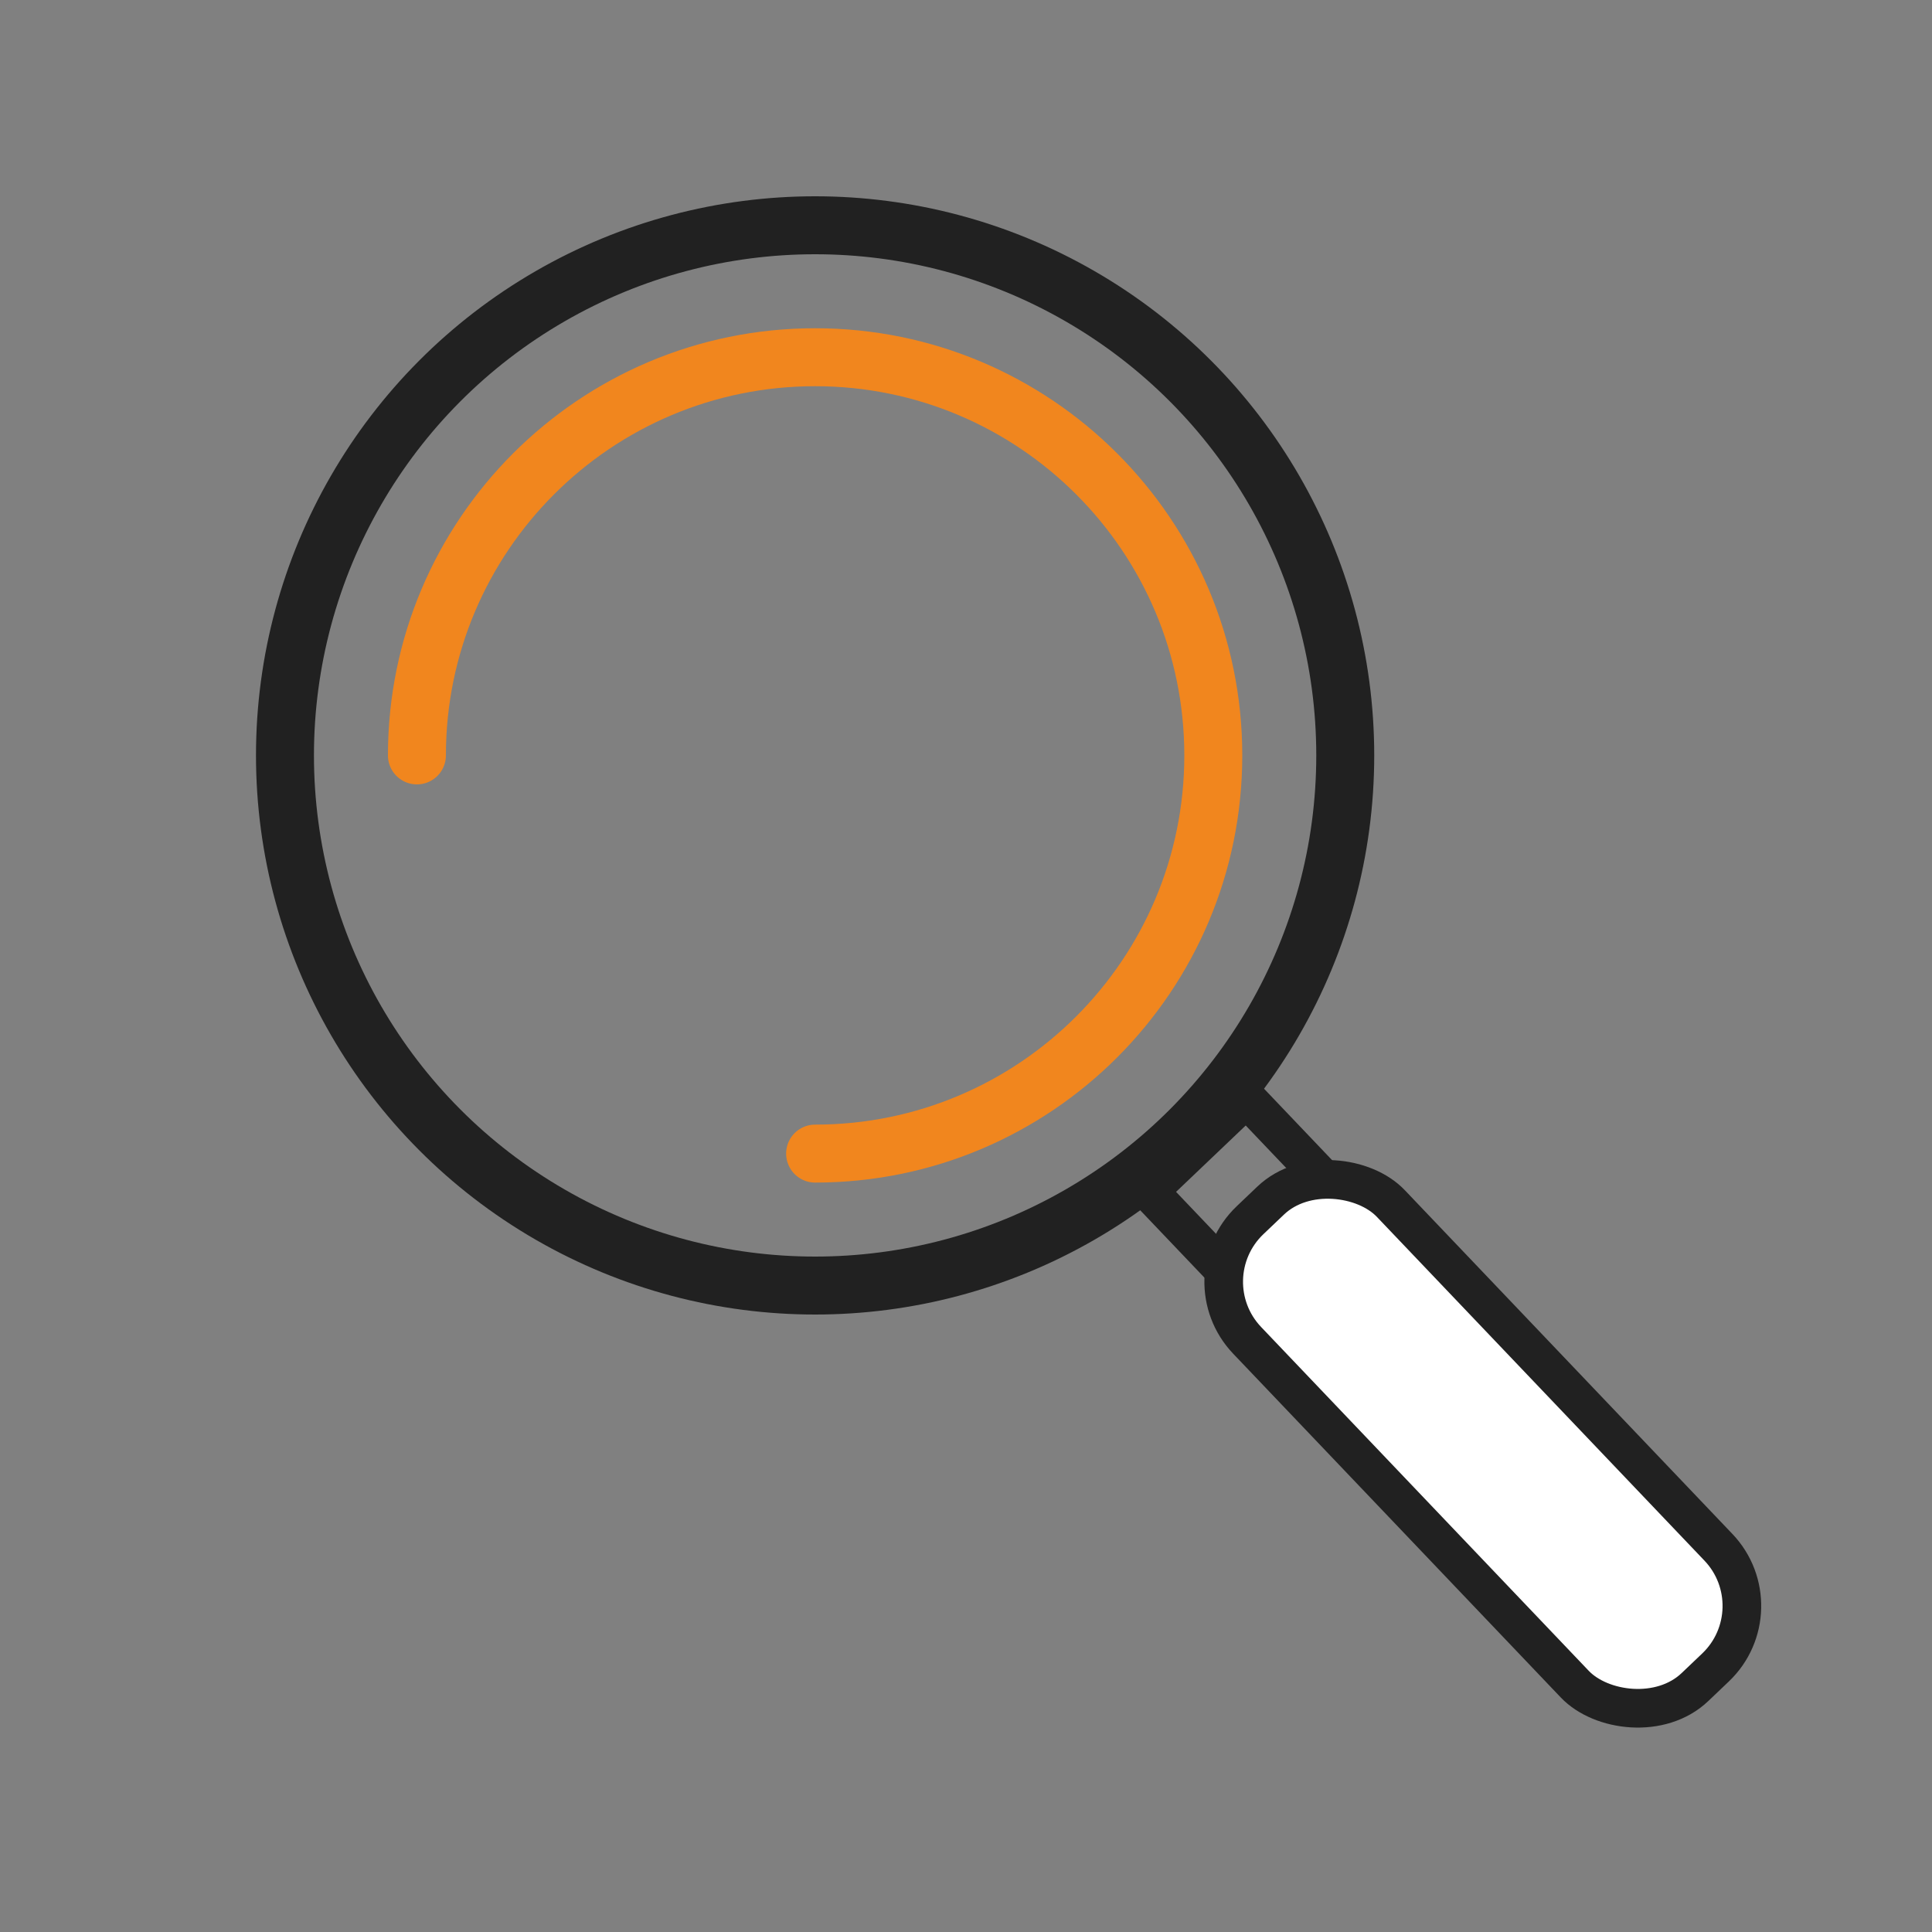
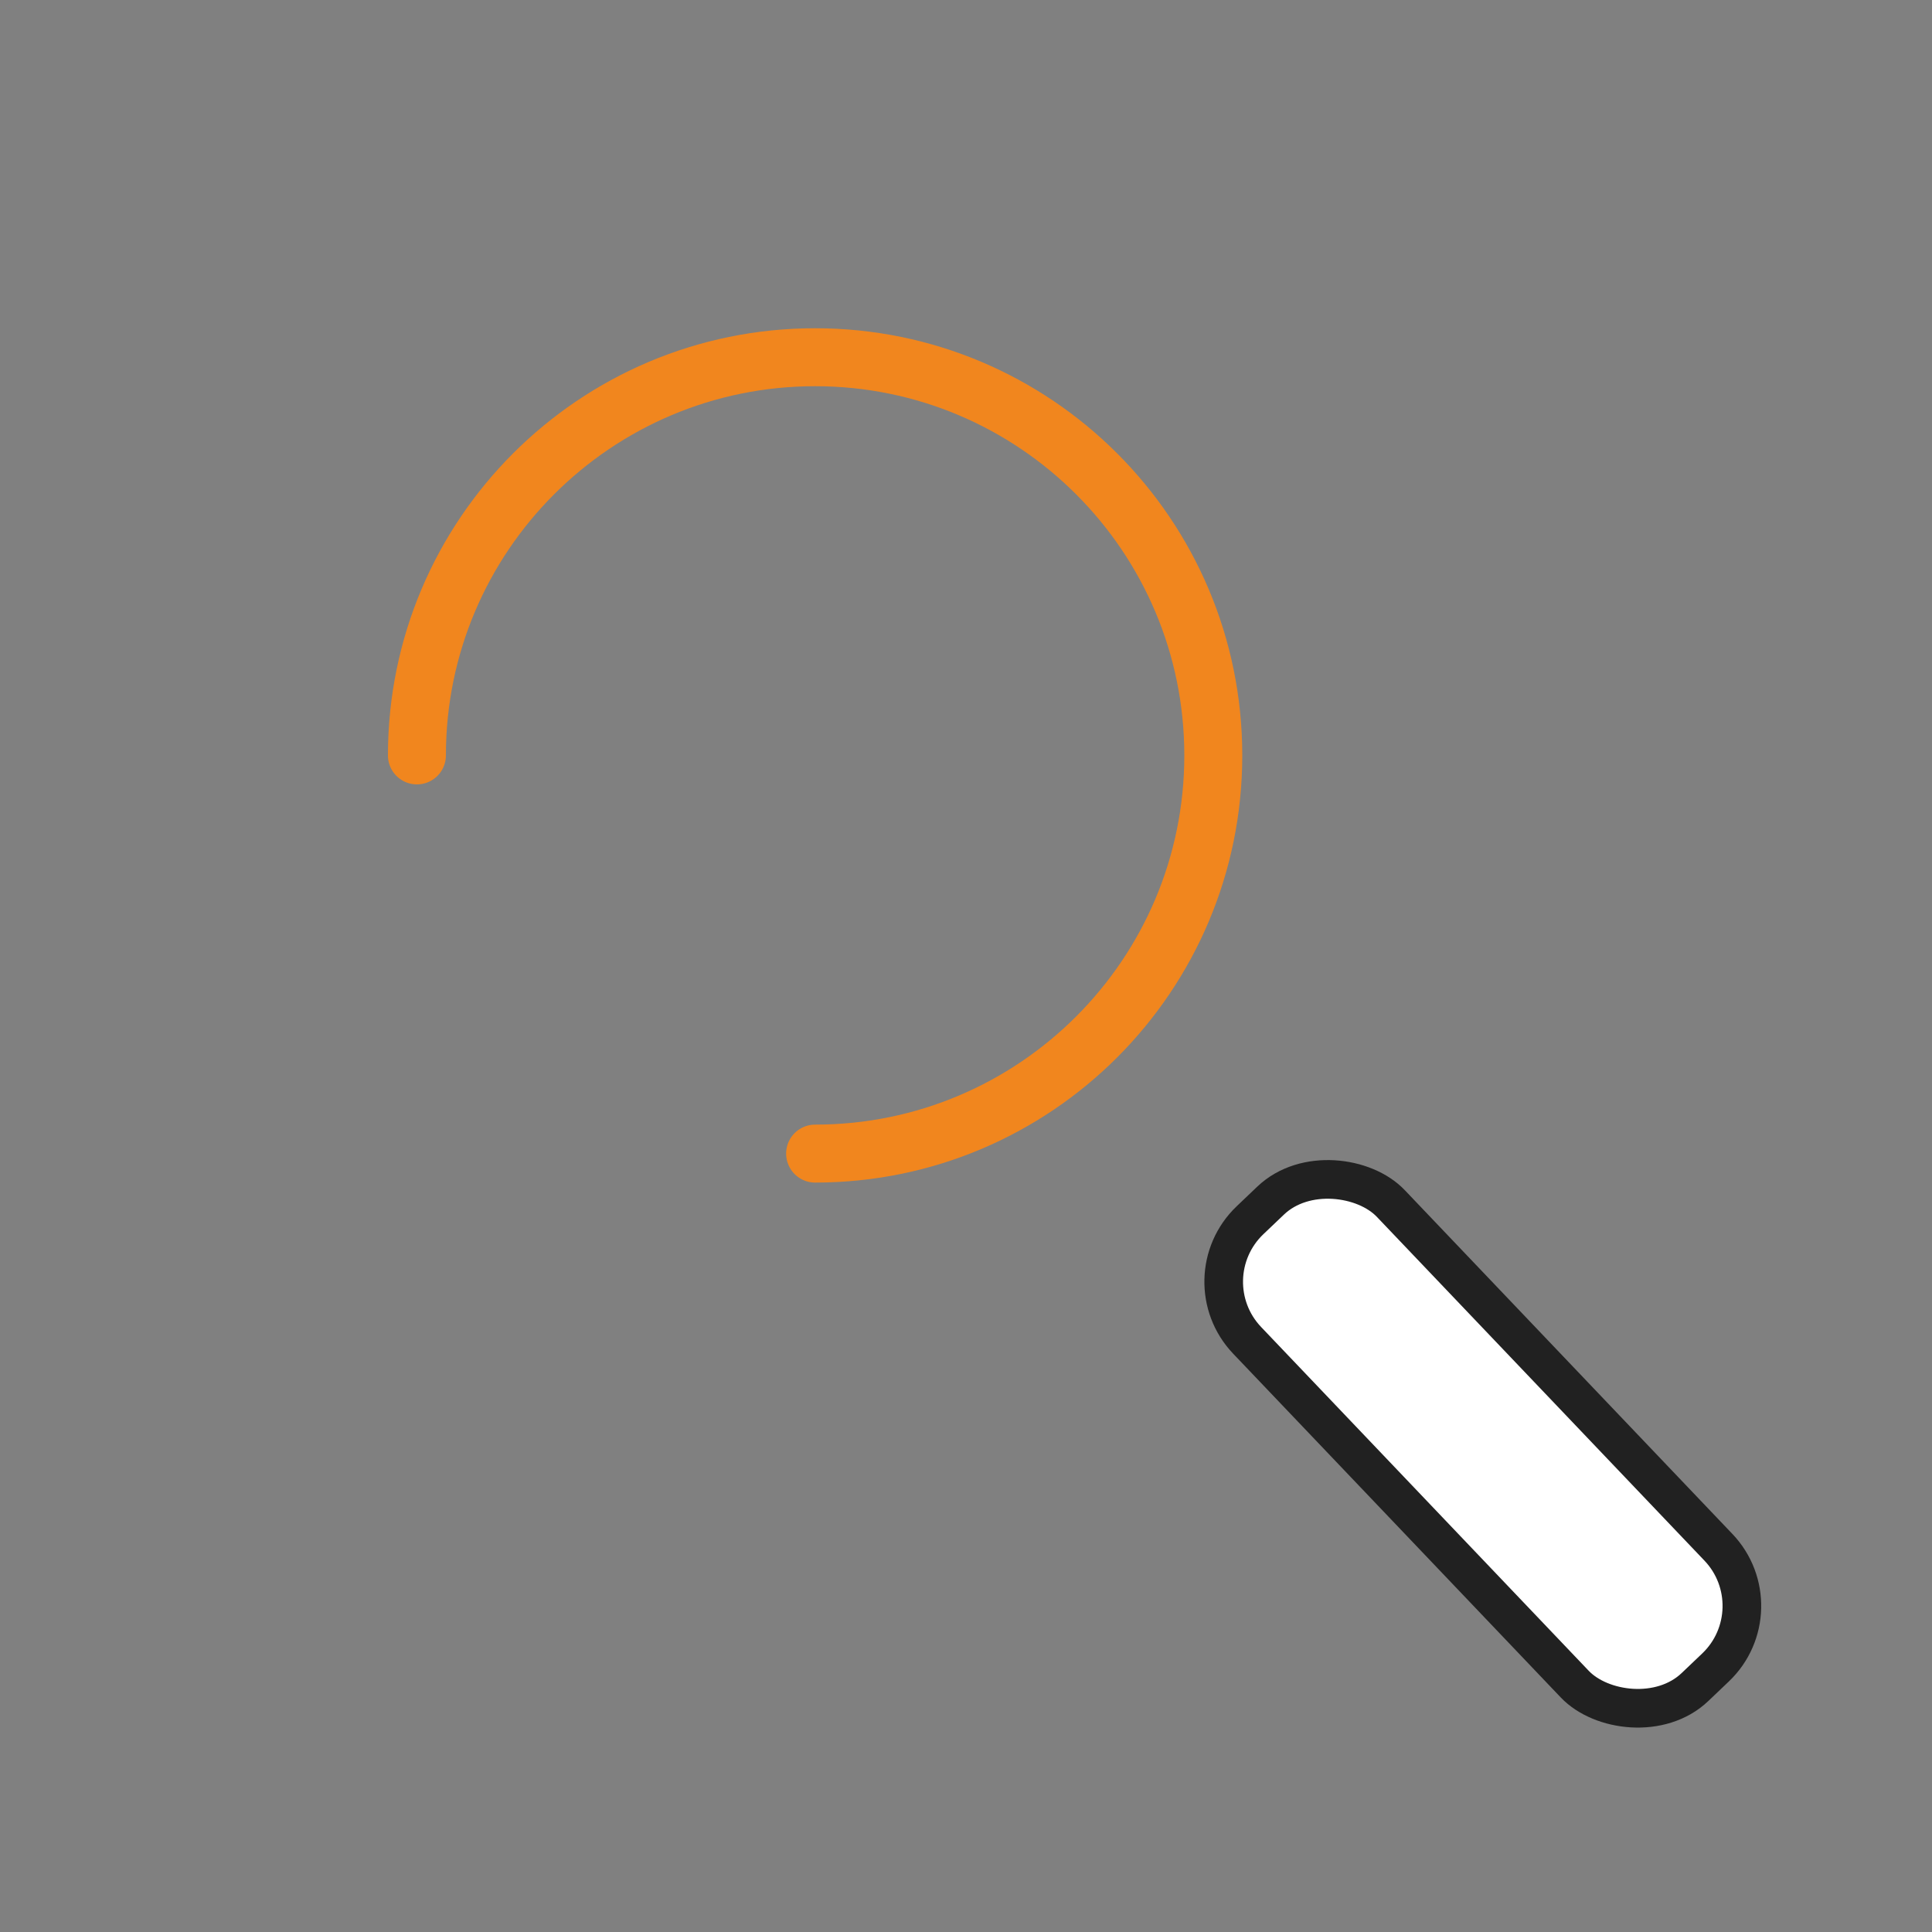
<svg xmlns="http://www.w3.org/2000/svg" id="Layer_1" viewBox="0 0 100 100">
  <rect x="0" y="0" width="100" height="100" fill="#808080" stroke="none" />
  <defs>
    <style>.cls-1{stroke:#f1861e;stroke-linecap:round;}.cls-1,.cls-2{stroke-width:3px;}.cls-1,.cls-2,.cls-3,.cls-4{stroke-miterlimit:10;}.cls-1,.cls-2,.cls-4{fill:none;}.cls-2,.cls-3,.cls-4{stroke:#212121;}.cls-3{fill:#fff;}.cls-3,.cls-4{stroke-width:2px;}</style>
  </defs>
-   <circle class="cls-2" cx="42.19" cy="39.1" r="27.44" />
  <path class="cls-1" d="M21.58,39.1c0-11.38,9.23-20.61,20.61-20.61s20.61,9.23,20.61,20.61-9.23,20.61-20.61,20.61" />
  <g>
-     <rect class="cls-4" x="61.29" y="58.14" width="6.98" height="8.09" transform="translate(-25.02 61.85) rotate(-43.62)" />
    <rect class="cls-3" x="71.61" y="58.05" width="10.27" height="33.38" rx="4.4" ry="4.4" transform="translate(-30.37 73.57) rotate(-43.62)" />
  </g>
</svg>